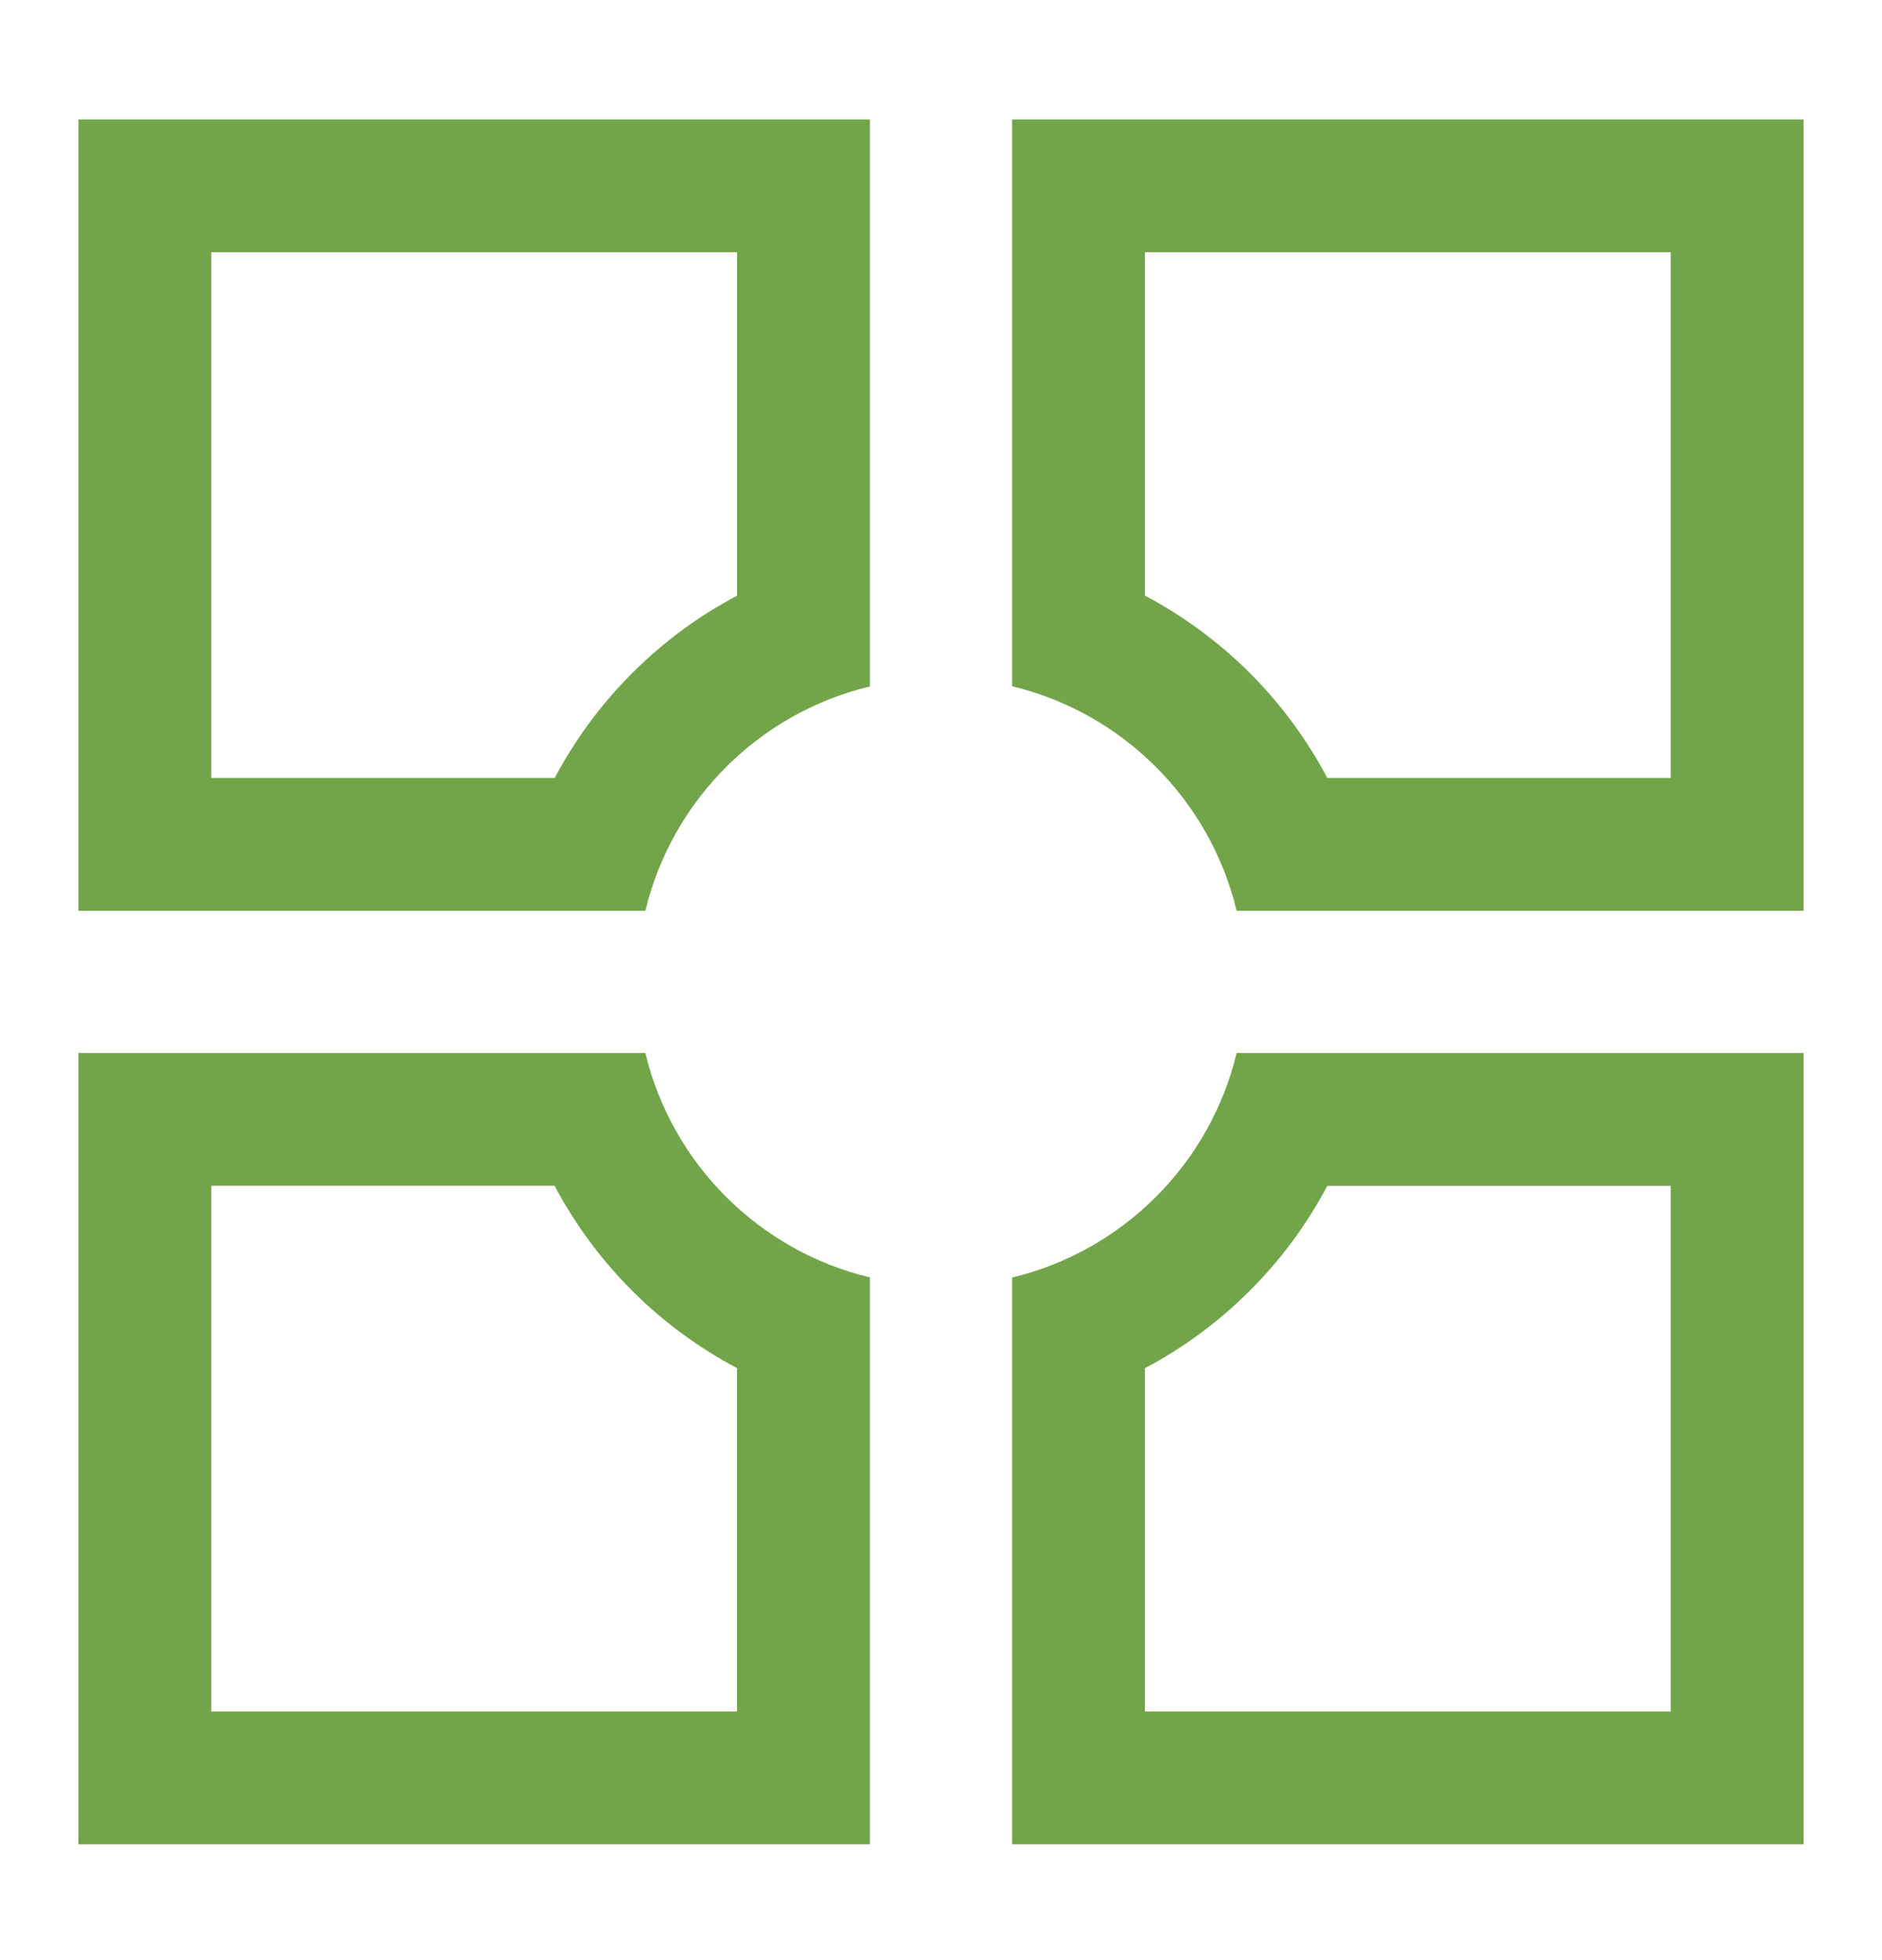
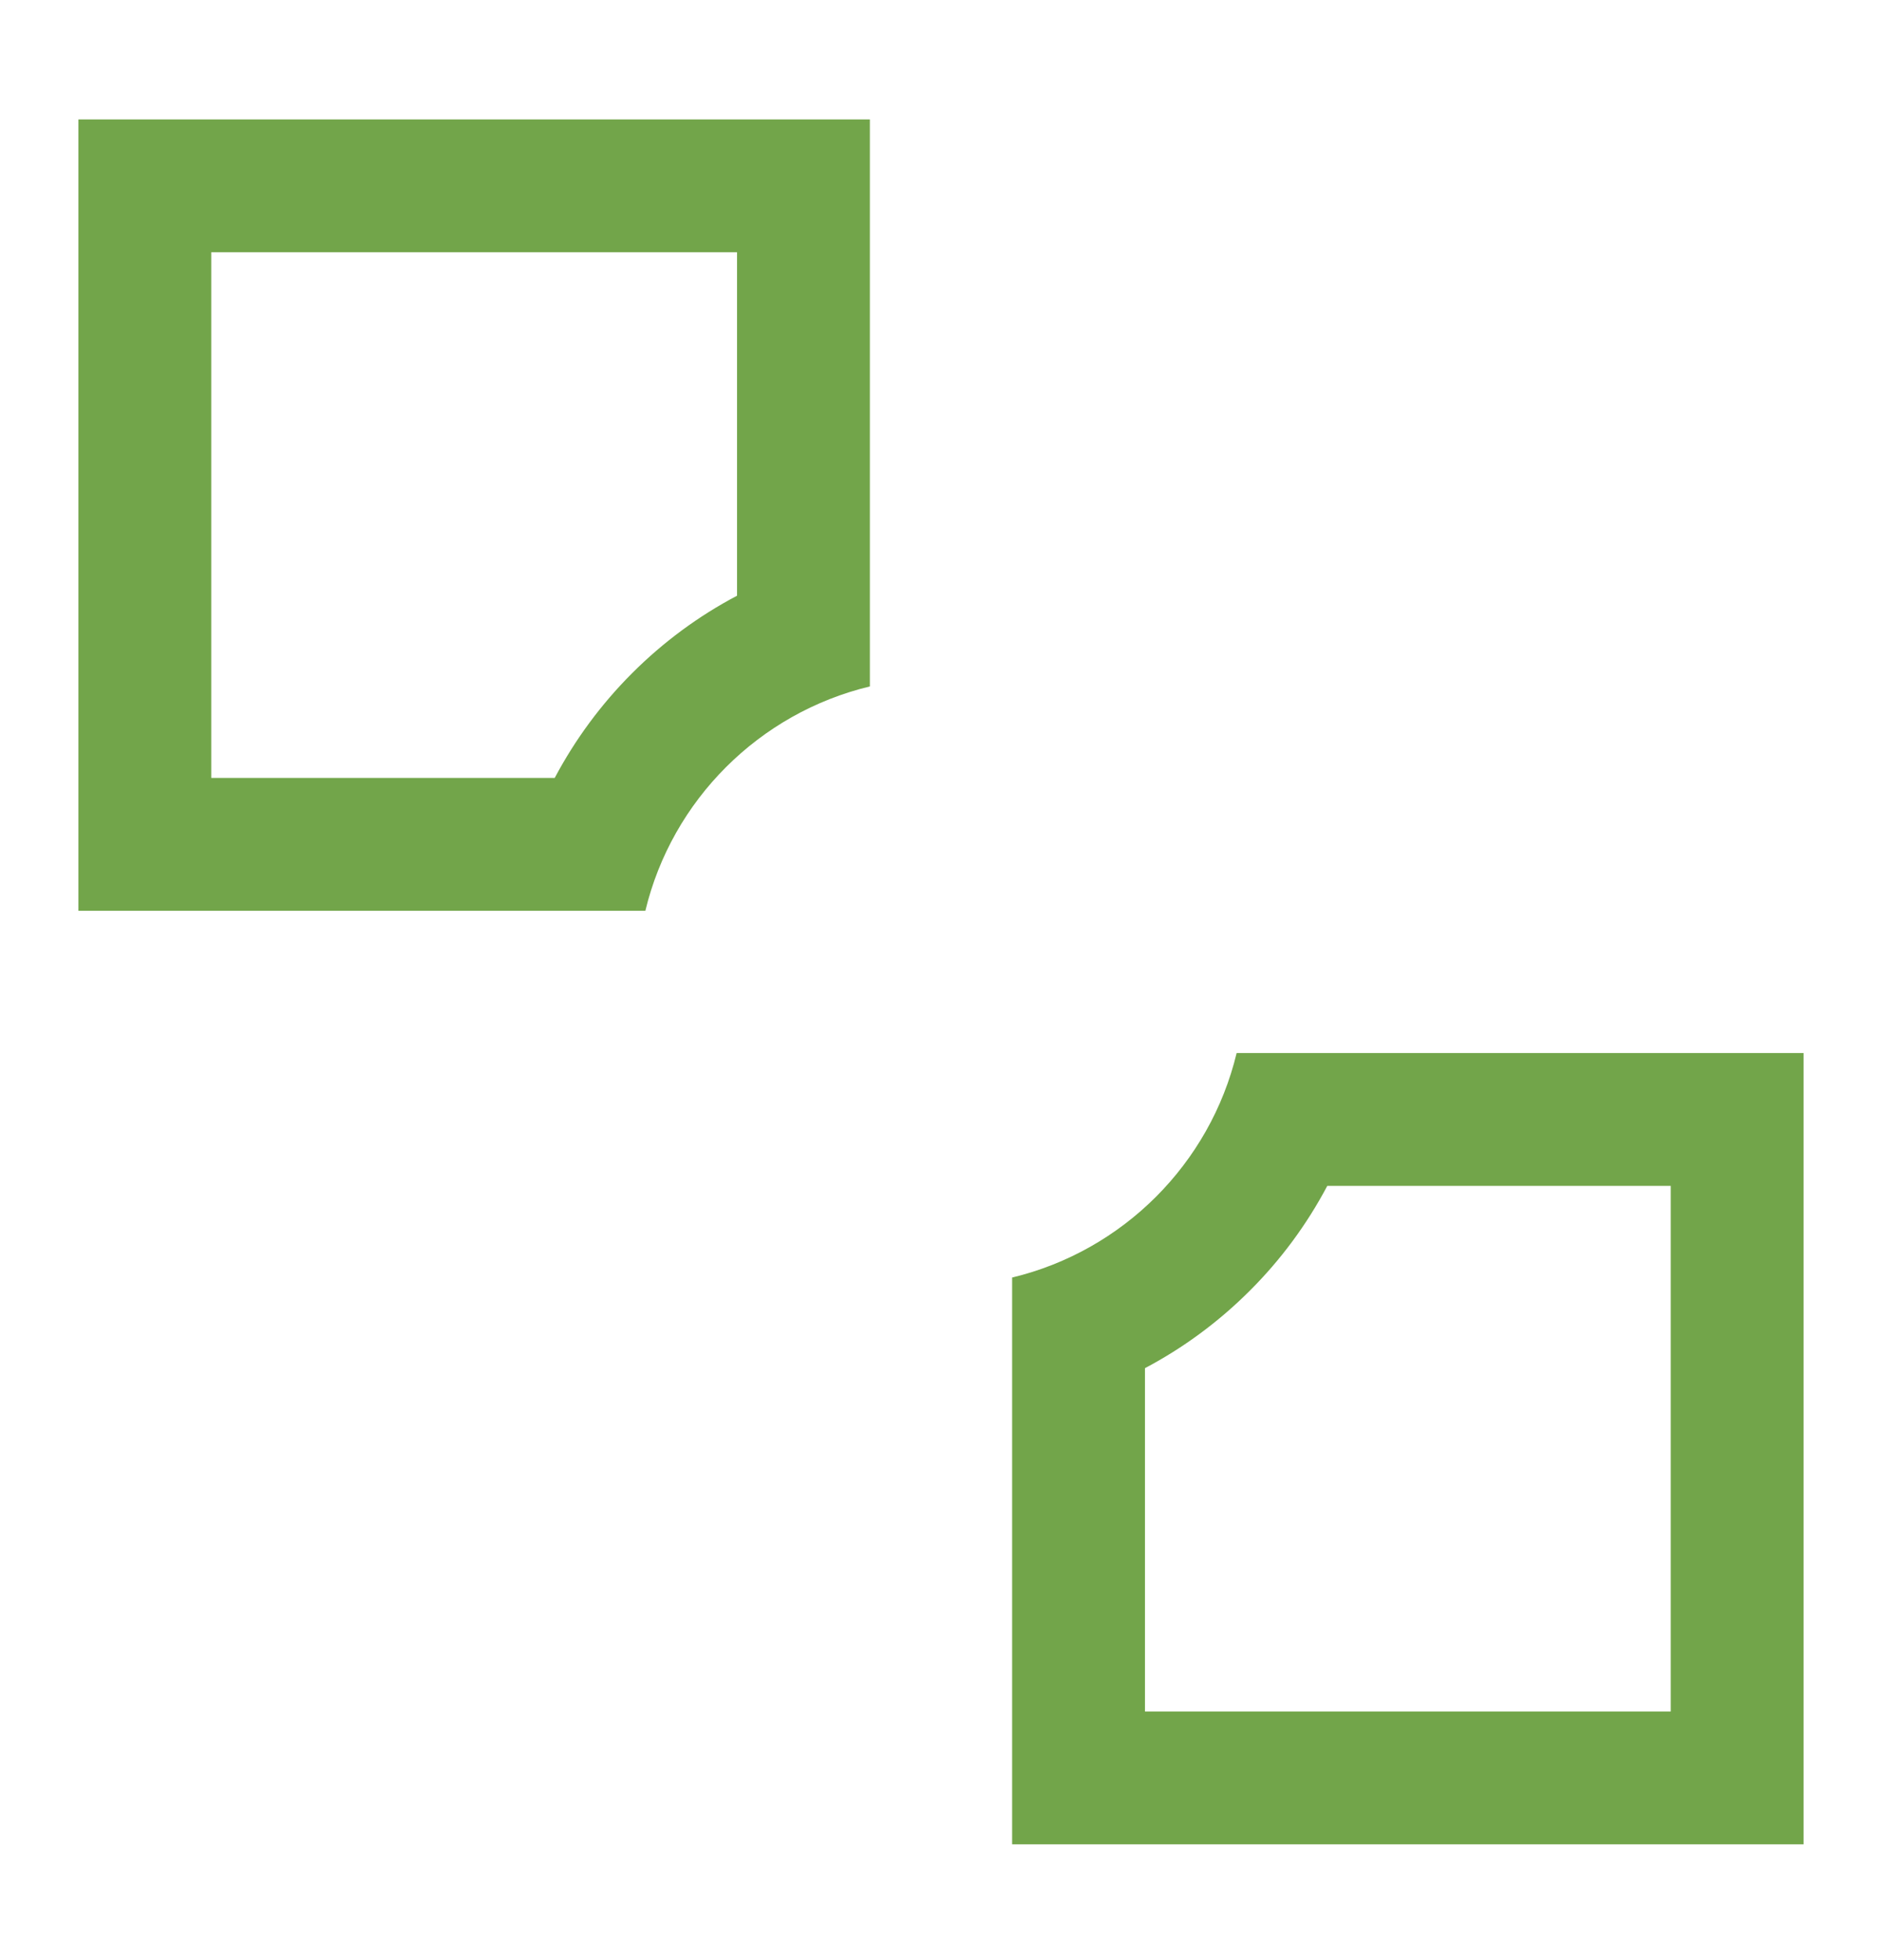
<svg xmlns="http://www.w3.org/2000/svg" width="24" height="25" viewBox="0 0 24 25" fill="none">
  <path fill-rule="evenodd" clip-rule="evenodd" d="M1 1.523H11.093V8.755C9.681 9.094 8.569 10.205 8.23 11.616H1V1.523ZM9.399 7.598V3.217H2.694V9.922H7.074C7.333 9.433 7.665 8.982 8.062 8.585C8.458 8.189 8.909 7.856 9.399 7.598Z" fill="#72A54A" />
-   <path fill-rule="evenodd" clip-rule="evenodd" d="M12.907 1.523H23V11.616H15.77C15.431 10.204 14.319 9.092 12.907 8.753V1.523ZM21.306 9.922V3.217H14.601V7.597C15.091 7.856 15.542 8.188 15.939 8.584C16.335 8.981 16.667 9.432 16.926 9.922H21.306Z" fill="#72A54A" />
-   <path fill-rule="evenodd" clip-rule="evenodd" d="M8.23 13.431H1V23.523H11.093V16.292C9.681 15.955 8.569 14.843 8.23 13.431V13.431ZM7.073 15.125C7.332 15.614 7.664 16.065 8.061 16.462C8.458 16.859 8.909 17.19 9.398 17.449V21.829H2.694V15.124H7.073V15.125Z" fill="#72A54A" />
  <path fill-rule="evenodd" clip-rule="evenodd" d="M15.77 13.431H23V23.523H12.907V16.294C14.319 15.955 15.431 14.843 15.77 13.431ZM21.306 21.829V15.125L21.305 15.125H16.926C16.667 15.615 16.335 16.066 15.938 16.462C15.541 16.859 15.091 17.191 14.601 17.45V21.829H21.306Z" fill="#72A54A" />
</svg>